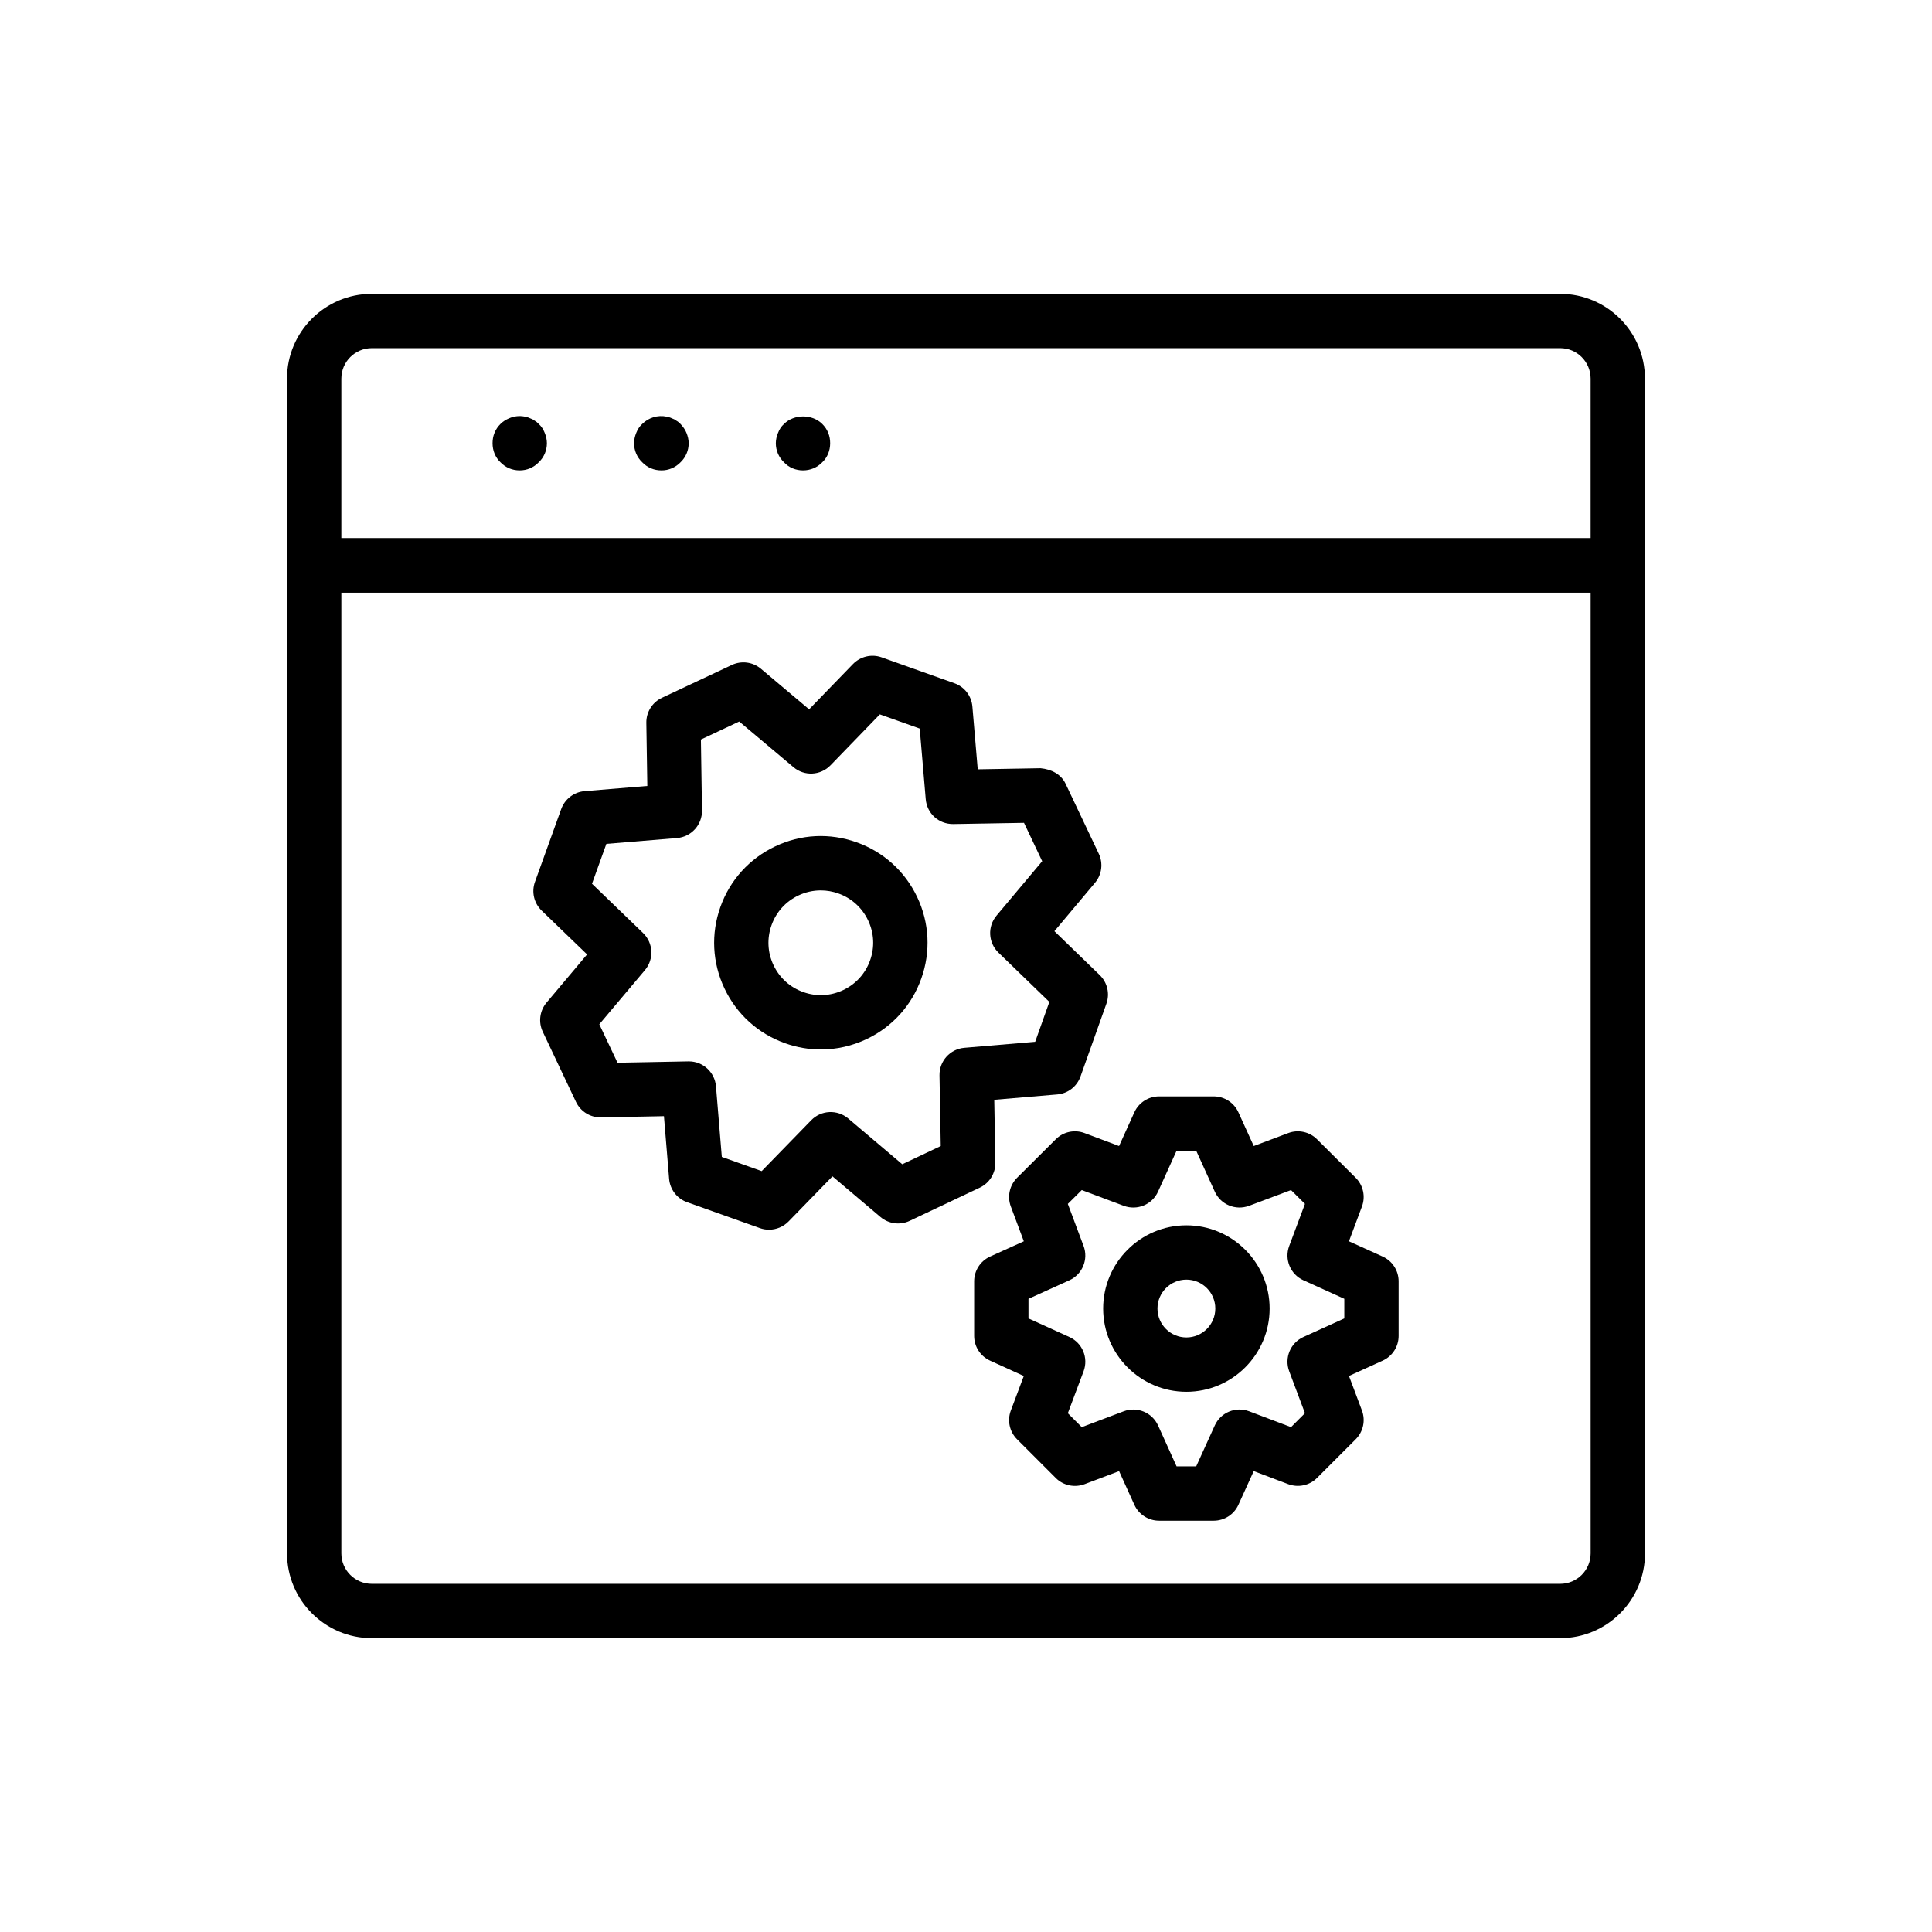
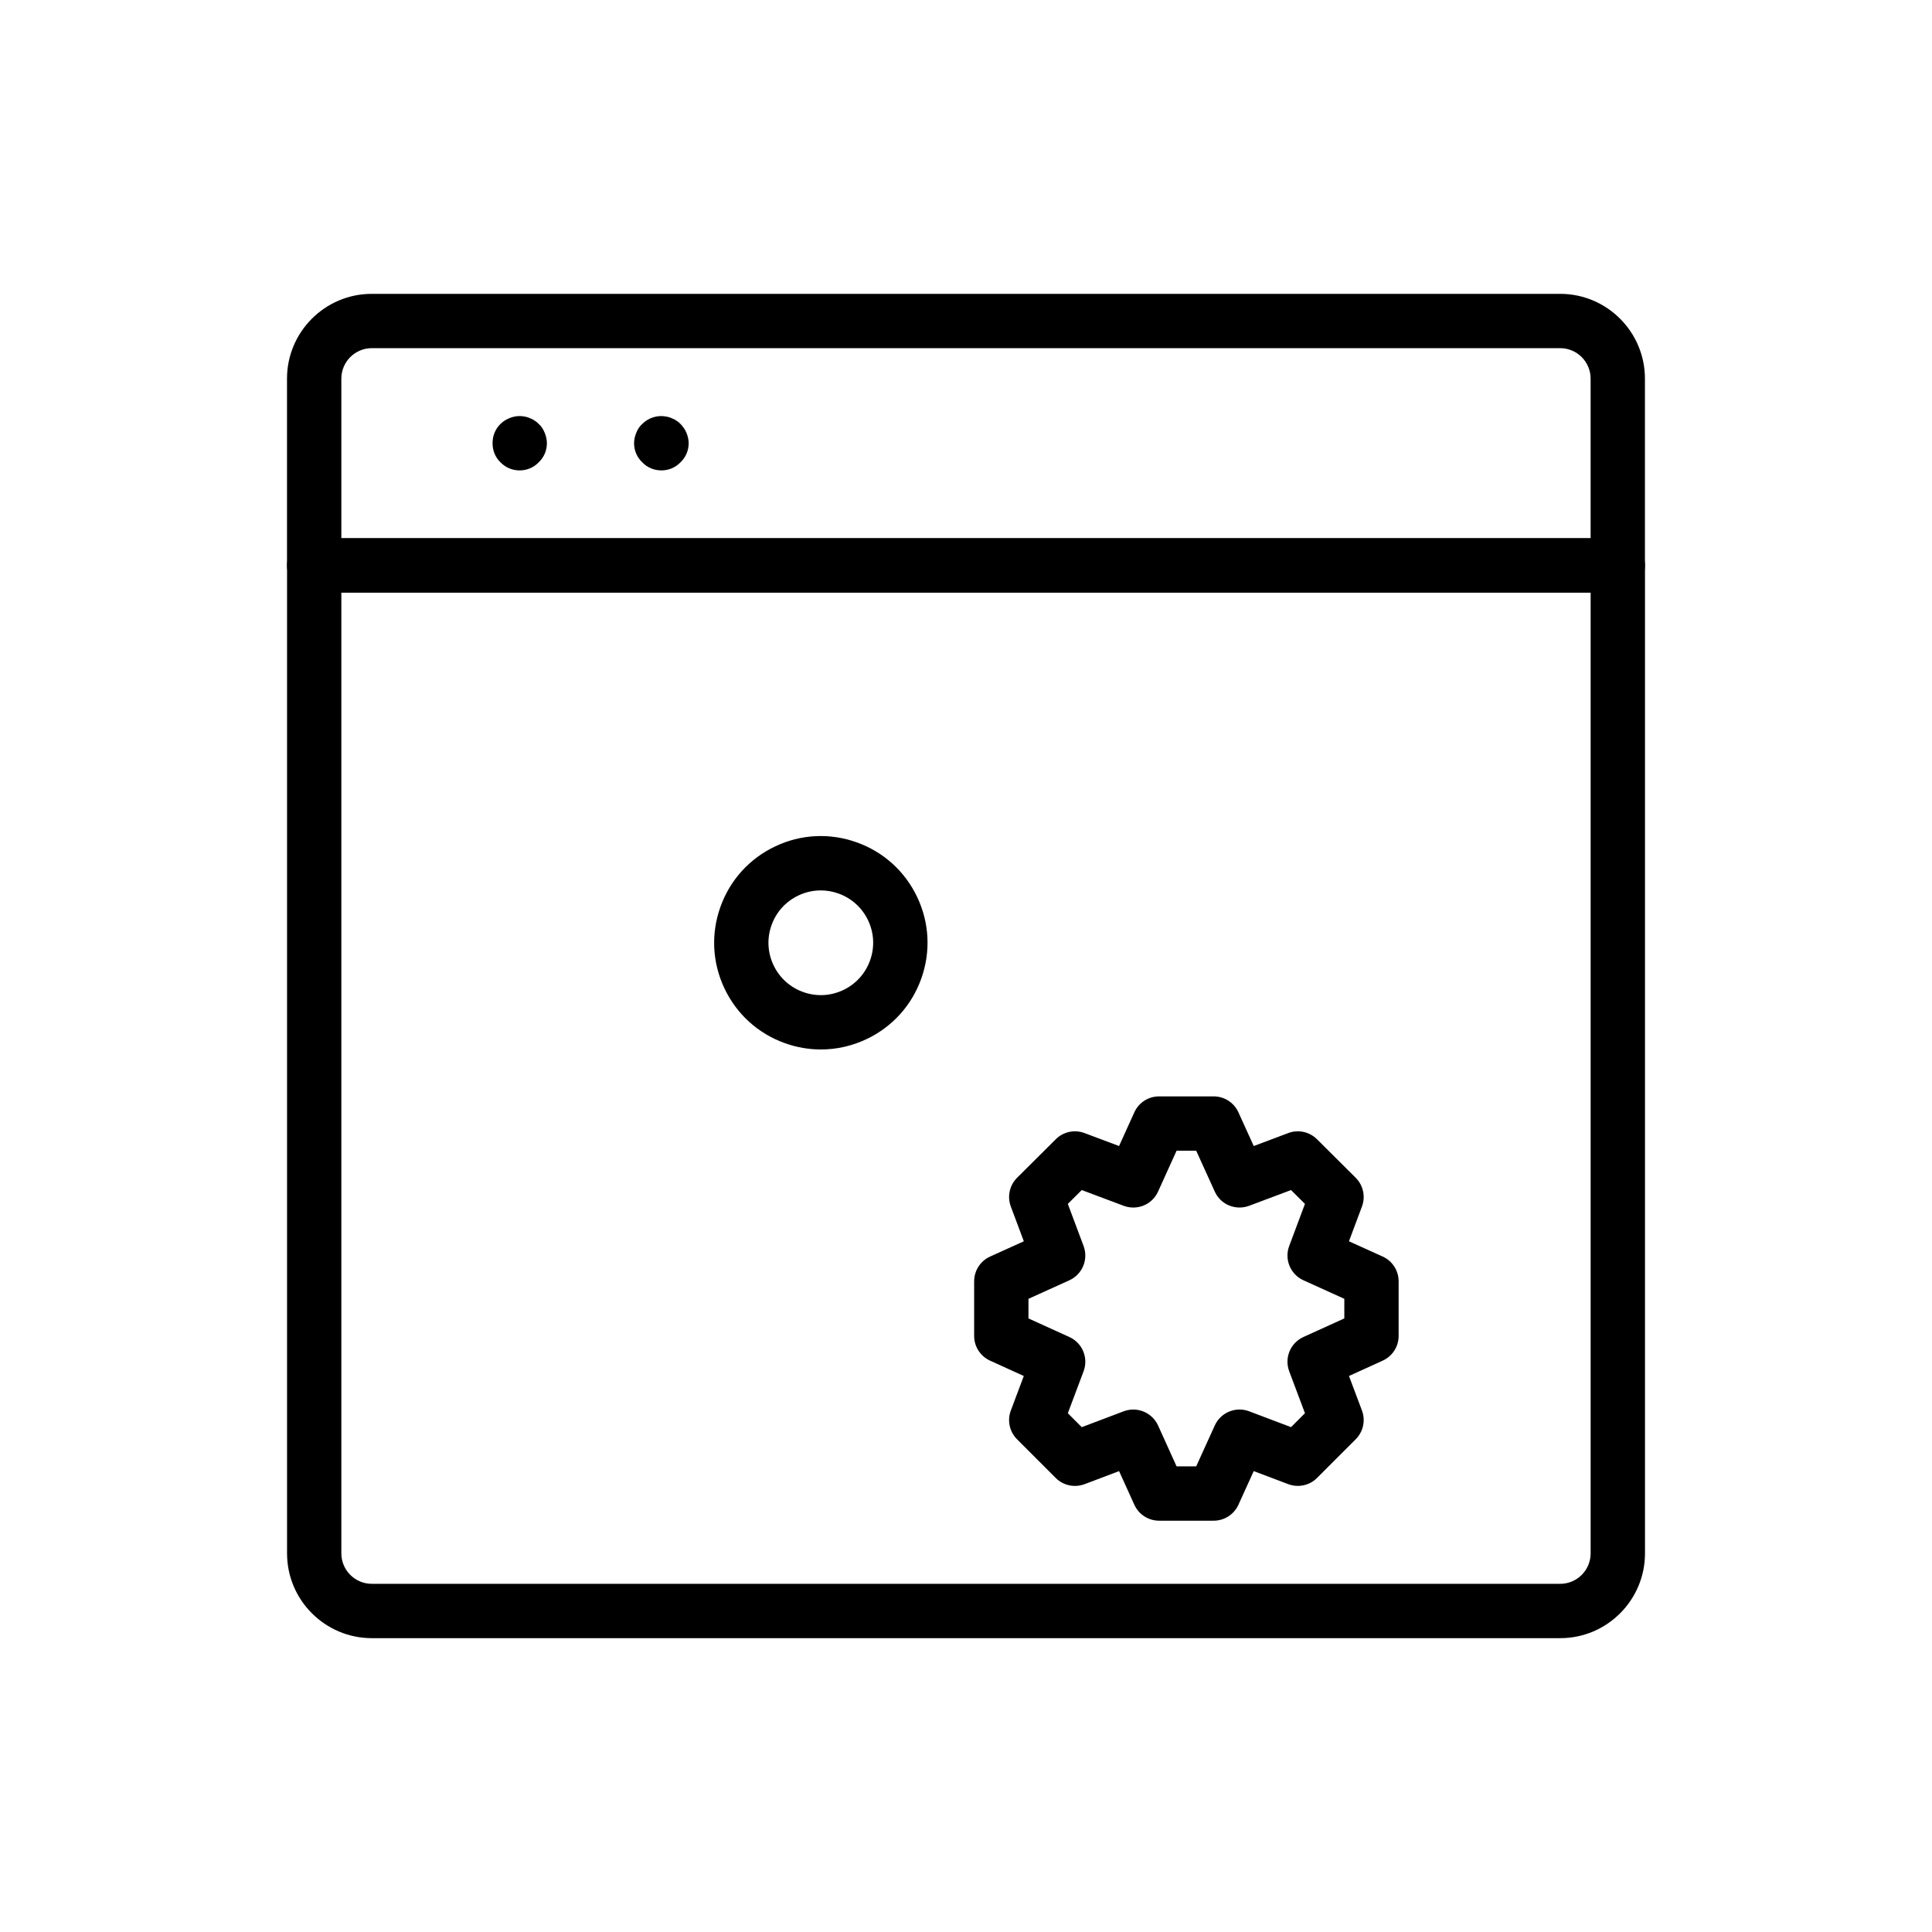
<svg xmlns="http://www.w3.org/2000/svg" fill="#000000" width="800px" height="800px" version="1.1" viewBox="144 144 512 512">
  <g>
    <path d="m557.47 578.13h-314.93c-12.391 0-22.469-10.082-22.469-22.465v-261.83c0-3.977 3.219-7.199 7.199-7.199h345.47c3.977 0 7.199 3.219 7.199 7.199v261.83c-0.004 12.383-10.082 22.465-22.465 22.465zm-323.01-277.1v254.63c0 4.449 3.621 8.07 8.074 8.07h314.93c4.453 0 8.07-3.621 8.07-8.07v-254.63z" />
    <path d="m572.73 301.04h-345.47c-3.977 0-7.199-3.219-7.199-7.199v-49.504c0-12.387 10.078-22.465 22.469-22.465h314.93c12.387 0 22.465 10.078 22.465 22.469v49.504c0 3.977-3.219 7.195-7.195 7.195zm-338.27-14.395h331.07v-42.305c0-4.457-3.617-8.074-8.066-8.074h-314.93c-4.453 0-8.074 3.617-8.074 8.074z" />
    <path d="m281.73 268.66c-1.941 0-3.738-0.723-5.109-2.156-1.363-1.301-2.086-3.102-2.086-5.039 0-0.934 0.148-1.871 0.508-2.734 0.359-0.934 0.934-1.73 1.582-2.375 0.652-0.648 1.441-1.152 2.305-1.512 1.371-0.578 2.734-0.723 4.176-0.438 0.508 0.078 0.934 0.219 1.371 0.438 0.43 0.141 0.859 0.359 1.223 0.648 0.43 0.219 0.789 0.578 1.074 0.863 0.723 0.648 1.223 1.441 1.59 2.375 0.359 0.863 0.57 1.801 0.57 2.734 0 1.941-0.789 3.738-2.156 5.039-1.367 1.43-3.168 2.156-5.047 2.156z" />
    <path d="m319.3 268.66c-1.945 0-3.746-0.723-5.109-2.156-1.371-1.301-2.156-3.102-2.156-5.039 0-0.934 0.211-1.871 0.57-2.734 0.367-0.934 0.863-1.73 1.59-2.375 1.652-1.66 4.098-2.445 6.473-1.945 0.438 0.078 0.934 0.219 1.371 0.438 0.43 0.141 0.863 0.359 1.223 0.648 0.43 0.219 0.793 0.578 1.082 0.863 0.648 0.719 1.223 1.441 1.582 2.375 0.359 0.863 0.578 1.801 0.578 2.734 0 1.941-0.793 3.738-2.156 5.039-1.379 1.426-3.18 2.152-5.047 2.152z" />
-     <path d="m356.8 268.66c-1.871 0-3.746-0.723-5.039-2.156-1.371-1.301-2.156-3.102-2.156-5.039 0-0.934 0.219-1.871 0.578-2.734 0.359-0.934 0.863-1.73 1.582-2.375 2.664-2.664 7.484-2.664 10.148 0 0.648 0.648 1.223 1.441 1.582 2.375 0.359 0.863 0.508 1.801 0.508 2.734 0 1.941-0.723 3.738-2.086 5.039-1.379 1.43-3.176 2.156-5.117 2.156z" />
    <path d="m465.64 547h-14.469c-2.824 0-5.391-1.652-6.559-4.223l-4.043-8.918-9.152 3.465c-2.644 0.984-5.629 0.367-7.633-1.645l-10.254-10.254c-1.996-1.996-2.644-4.977-1.652-7.617l3.438-9.152-8.934-4.07c-2.574-1.168-4.223-3.727-4.223-6.551v-14.473c0-2.824 1.652-5.391 4.223-6.559l8.941-4.047-3.445-9.215c-0.992-2.648-0.336-5.629 1.664-7.625l10.254-10.207c1.988-1.988 4.969-2.629 7.606-1.637l9.16 3.438 4.047-8.934c1.168-2.574 3.731-4.223 6.559-4.223h14.473c2.824 0 5.383 1.652 6.551 4.223l4.062 8.934 9.152-3.438c2.621-0.992 5.609-0.352 7.606 1.637l10.254 10.207c2.004 1.996 2.656 4.977 1.664 7.625l-3.445 9.215 8.941 4.047c2.574 1.168 4.223 3.731 4.223 6.559v14.473c0 2.824-1.652 5.383-4.223 6.551l-8.934 4.062 3.438 9.152c0.992 2.644 0.344 5.621-1.652 7.617l-10.254 10.254c-1.996 2.012-4.992 2.629-7.633 1.645l-9.141-3.461-4.055 8.918c-1.168 2.574-3.727 4.227-6.555 4.227zm-9.832-14.395h5.195l4.926-10.84c1.566-3.457 5.551-5.098 9.094-3.762l11.113 4.203 3.691-3.691-4.176-11.113c-1.328-3.551 0.316-7.519 3.766-9.082l10.84-4.926v-5.195l-10.84-4.914c-3.445-1.566-5.098-5.531-3.766-9.082l4.176-11.16-3.691-3.664-11.125 4.176c-3.555 1.312-7.519-0.309-9.082-3.766l-4.926-10.84h-5.195l-4.914 10.84c-1.566 3.457-5.523 5.09-9.09 3.766l-11.129-4.176-3.691 3.668 4.176 11.16c1.328 3.551-0.324 7.512-3.766 9.082l-10.84 4.914v5.195l10.84 4.926c3.449 1.559 5.098 5.531 3.766 9.082l-4.176 11.113 3.691 3.691 11.121-4.203c3.535-1.336 7.527 0.301 9.102 3.762z" />
-     <path d="m458.41 512.84c-12.168 0-22.062-9.895-22.062-22.062 0-12.16 9.895-22.055 22.062-22.055 12.16 0 22.055 9.895 22.055 22.055 0 12.164-9.895 22.062-22.055 22.062zm0-29.727c-4.231 0-7.668 3.438-7.668 7.66 0 4.231 3.438 7.668 7.668 7.668 4.223 0 7.66-3.438 7.66-7.668 0-4.223-3.438-7.66-7.66-7.66z" />
-     <path d="m347.8 469.88c-0.809 0-1.625-0.133-2.41-0.414l-19.301-6.867c-2.664-0.949-4.527-3.375-4.766-6.184l-1.371-16.617-16.672 0.324h-0.141c-2.777 0-5.312-1.602-6.5-4.117l-8.801-18.582c-1.207-2.543-0.816-5.559 1-7.719l10.746-12.766-12.039-11.617c-2.039-1.969-2.734-4.957-1.77-7.617l6.957-19.301c0.957-2.648 3.367-4.5 6.172-4.738l16.645-1.379-0.262-16.734c-0.043-2.832 1.574-5.426 4.141-6.629l18.535-8.707c2.523-1.188 5.539-0.801 7.688 1.012l12.777 10.754 11.625-12.004c1.977-2.023 4.941-2.719 7.582-1.777l19.301 6.867c2.664 0.949 4.519 3.359 4.758 6.18l1.414 16.629 16.652-0.289c2.84 0.273 5.418 1.559 6.629 4.113l8.793 18.535c1.207 2.543 0.824 5.559-0.992 7.711l-10.762 12.828 12.004 11.625c2.031 1.961 2.719 4.926 1.777 7.582l-6.867 19.301c-0.949 2.664-3.359 4.527-6.18 4.758l-16.672 1.414 0.289 16.652c0.051 2.824-1.559 5.418-4.117 6.629l-18.582 8.801c-2.539 1.215-5.574 0.809-7.731-1.004l-12.734-10.789-11.652 11.969c-1.383 1.41-3.254 2.168-5.164 2.168zm-12.512-19.285 10.57 3.762 13.117-13.473c2.644-2.719 6.922-2.91 9.812-0.477l14.324 12.133 10.199-4.828-0.332-18.738c-0.062-3.789 2.82-6.981 6.594-7.297l18.758-1.59 3.762-10.57-13.496-13.066c-2.715-2.629-2.938-6.91-0.508-9.797l12.102-14.422-4.82-10.172-18.746 0.324c-3.879 0.035-6.973-2.812-7.297-6.594l-1.59-18.711-10.57-3.762-13.074 13.496c-2.648 2.727-6.93 2.938-9.805 0.5l-14.387-12.102-10.156 4.773 0.289 18.816c0.055 3.789-2.832 6.973-6.602 7.289l-18.738 1.547-3.809 10.57 13.531 13.051c2.727 2.629 2.945 6.922 0.508 9.82l-12.102 14.367 4.828 10.191 18.773-0.359h0.141c3.738 0 6.859 2.867 7.176 6.602z" />
    <path d="m361.55 422.12c-3.203 0-6.41-0.547-9.516-1.66-7.113-2.531-12.805-7.688-16.039-14.508-3.238-6.824-3.621-14.492-1.082-21.605 2.531-7.113 7.688-12.805 14.508-16.039 6.832-3.254 14.5-3.625 21.605-1.082 7.113 2.531 12.805 7.688 16.039 14.508 3.238 6.824 3.621 14.492 1.082 21.605-2.531 7.113-7.688 12.805-14.508 16.039-3.848 1.828-7.965 2.742-12.09 2.742zm-0.031-42.152c-2.031 0-4.047 0.449-5.934 1.344-3.352 1.59-5.883 4.387-7.121 7.871-1.25 3.484-1.062 7.254 0.527 10.598 1.59 3.352 4.387 5.883 7.871 7.121 3.5 1.258 7.262 1.055 10.598-0.527 3.352-1.59 5.883-4.387 7.121-7.871 1.25-3.484 1.062-7.254-0.527-10.598-1.59-3.352-4.387-5.883-7.871-7.121-1.52-0.547-3.094-0.816-4.664-0.816z" />
  </g>
</svg>